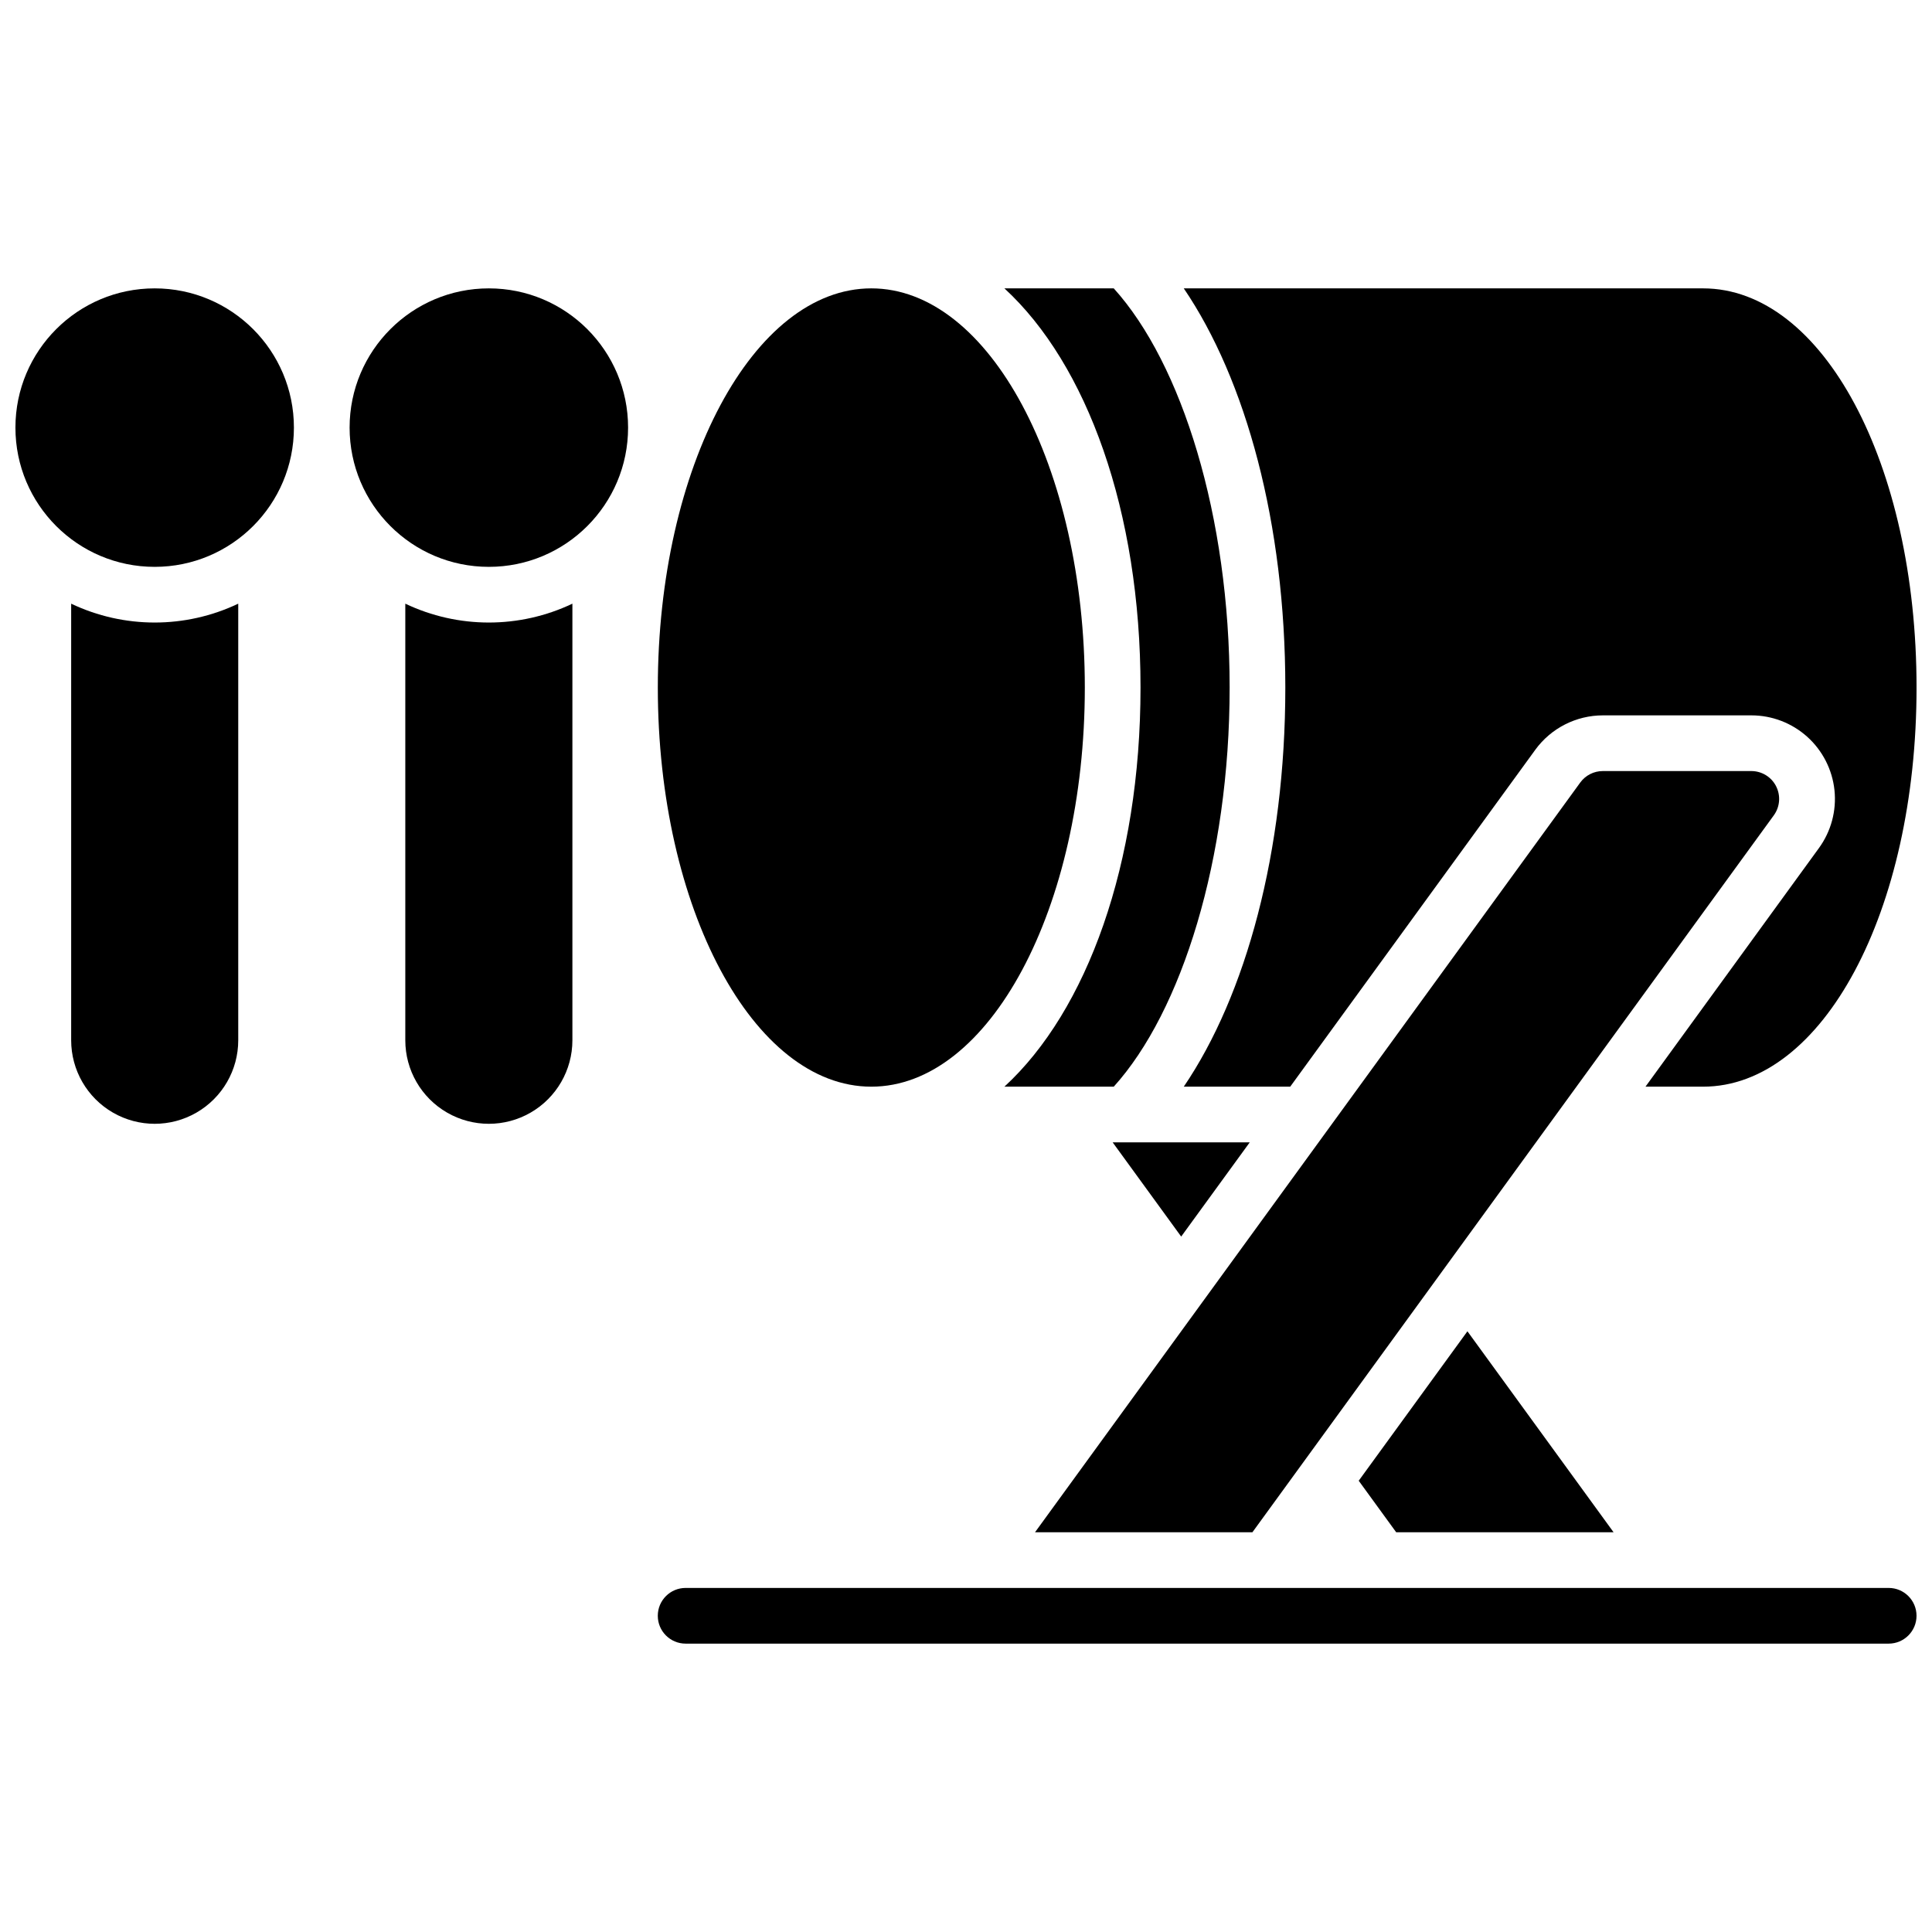
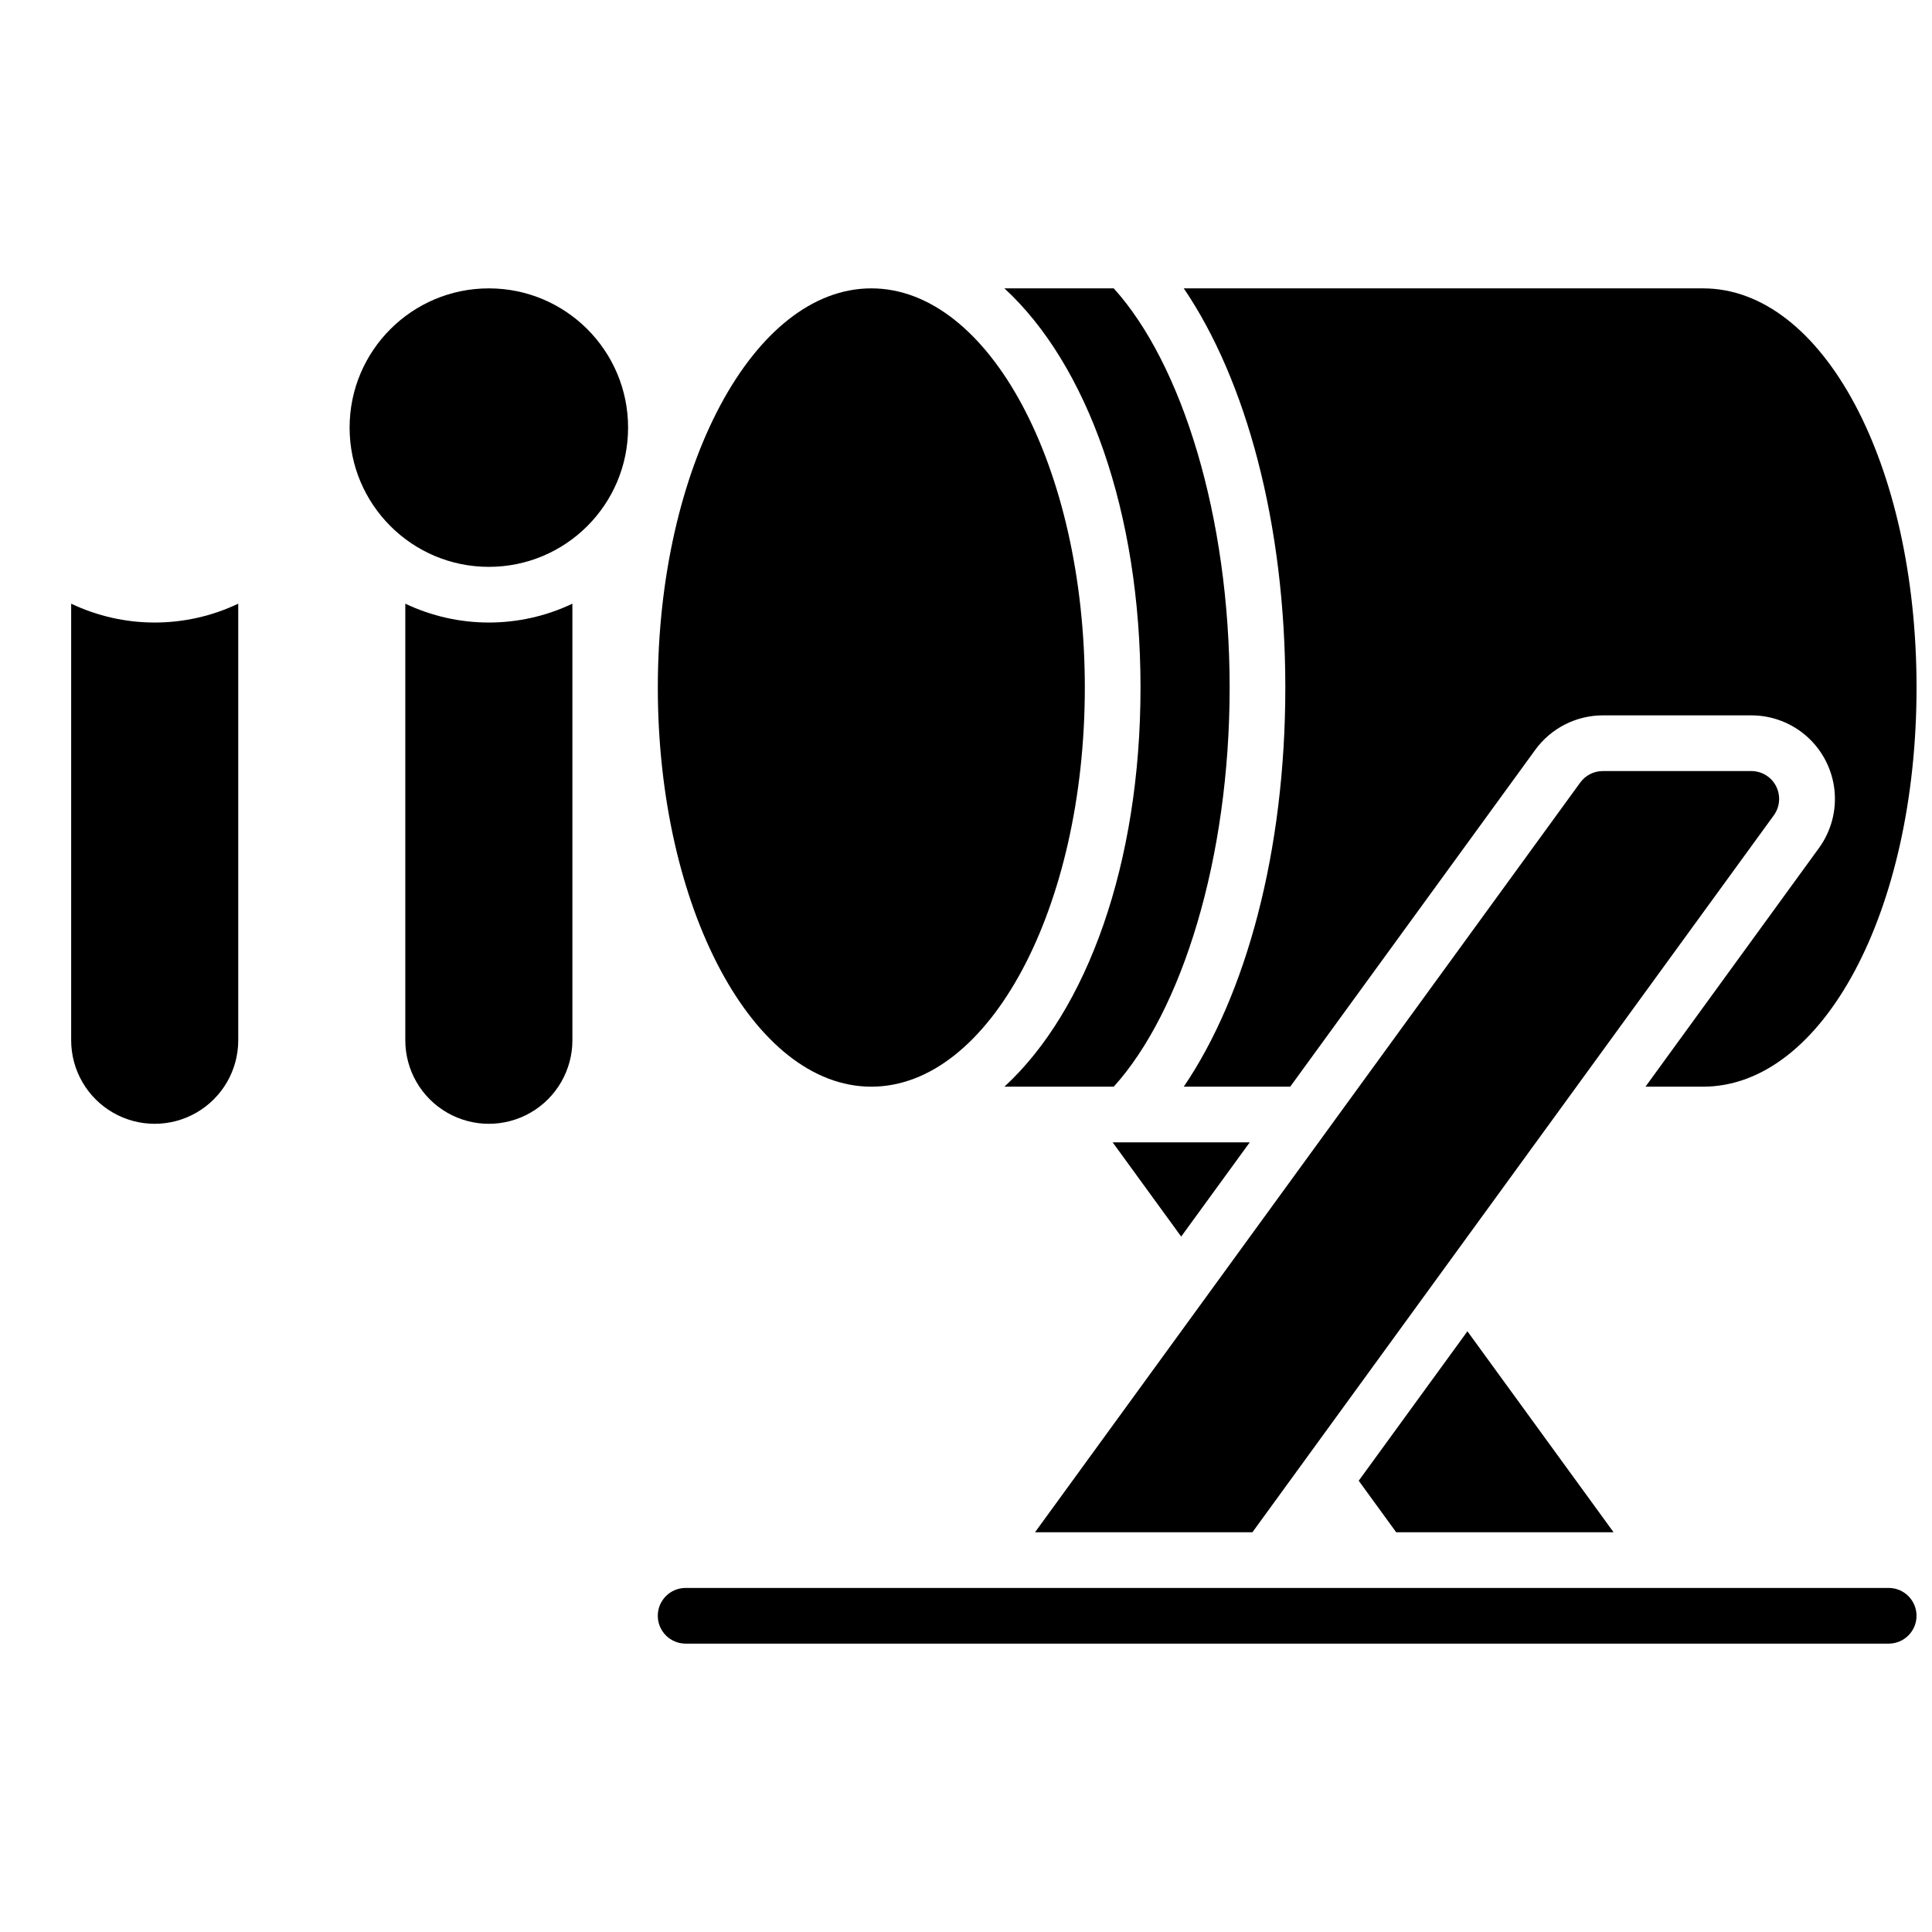
<svg xmlns="http://www.w3.org/2000/svg" width="800px" height="800px" version="1.1" viewBox="144 144 512 512">
  <defs>
    <clipPath id="c">
      <path d="m457 220h194.9v212h-194.9z" />
    </clipPath>
    <clipPath id="b">
      <path d="m148.09 220h73.906v75h-73.906z" />
    </clipPath>
    <clipPath id="a">
      <path d="m318 564h333.9v16h-333.9z" />
    </clipPath>
  </defs>
  <path d="m431.49 326.2c0 58.422-25.332 105.78-56.582 105.78s-56.578-47.359-56.578-105.78 25.328-105.78 56.578-105.78 56.582 47.359 56.582 105.78" />
-   <path d="m446.25 326.2c0 46.75-14.199 85.668-36.074 105.78h28.98c18.047-19.957 30.711-60.391 30.711-105.78 0-45.395-12.664-85.824-30.711-105.78h-28.98c21.875 20.113 36.074 59.031 36.074 105.78z" />
+   <path d="m446.25 326.2c0 46.75-14.199 85.668-36.074 105.78h28.98c18.047-19.957 30.711-60.391 30.711-105.78 0-45.395-12.664-85.824-30.711-105.78h-28.98c21.875 20.113 36.074 59.031 36.074 105.78" />
  <g clip-path="url(#c)">
    <path d="m457.71 431.98h28.211l64.945-89.277v-0.004c4.172-5.723 10.824-9.113 17.906-9.121h39.363c5.469 0 10.75 2.027 14.816 5.688 4.062 3.664 6.629 8.699 7.203 14.141 0.57 5.445-0.895 10.906-4.113 15.332l-45.973 63.242h15.254c31.723 0 56.582-46.465 56.582-105.78-0.004-59.316-24.859-105.78-56.582-105.78h-137.61c16.48 24.266 26.91 62.289 26.91 105.78 0 43.492-10.43 81.516-26.91 105.78z" />
  </g>
  <path d="m251.41 303.98v115.7c0 7.91 4.219 15.219 11.07 19.172 6.852 3.957 15.289 3.957 22.141 0 6.848-3.953 11.07-11.262 11.07-19.172v-115.7c-14.008 6.664-30.273 6.664-44.281 0z" />
  <path d="m310.45 257.32c0 20.383-16.52 36.902-36.898 36.902-20.379 0-36.902-16.52-36.902-36.902 0-20.379 16.523-36.898 36.902-36.898 20.379 0 36.898 16.52 36.898 36.898" />
  <path d="m162.86 303.98v115.7c0 7.91 4.219 15.219 11.066 19.172 6.852 3.957 15.293 3.957 22.141 0 6.852-3.953 11.07-11.262 11.07-19.172v-115.7c-14.008 6.664-30.27 6.664-44.277 0z" />
  <g clip-path="url(#b)">
-     <path d="m221.89 257.32c0 20.383-16.52 36.902-36.902 36.902-20.379 0-36.898-16.52-36.898-36.902 0-20.379 16.52-36.898 36.898-36.898 20.383 0 36.902 16.52 36.902 36.898" />
-   </g>
+     </g>
  <g clip-path="url(#a)">
    <path d="m644.52 564.82h-318.82c-4.078 0-7.379 3.305-7.379 7.379s3.301 7.379 7.379 7.379h318.82c4.074 0 7.379-3.305 7.379-7.379s-3.305-7.379-7.379-7.379z" />
  </g>
  <path d="m614.69 352.37c-1.254-2.473-3.797-4.031-6.574-4.031h-39.359c-2.359 0-4.582 1.129-5.973 3.039l-144.49 198.68h57.613l138.18-190c1.625-2.246 1.855-5.215 0.598-7.688z" />
  <path d="m438.87 446.74 18.156 24.965 18.164-24.965z" />
  <path d="m514 550.06h57.613l-38.73-53.254-28.809 39.605z" />
</svg>